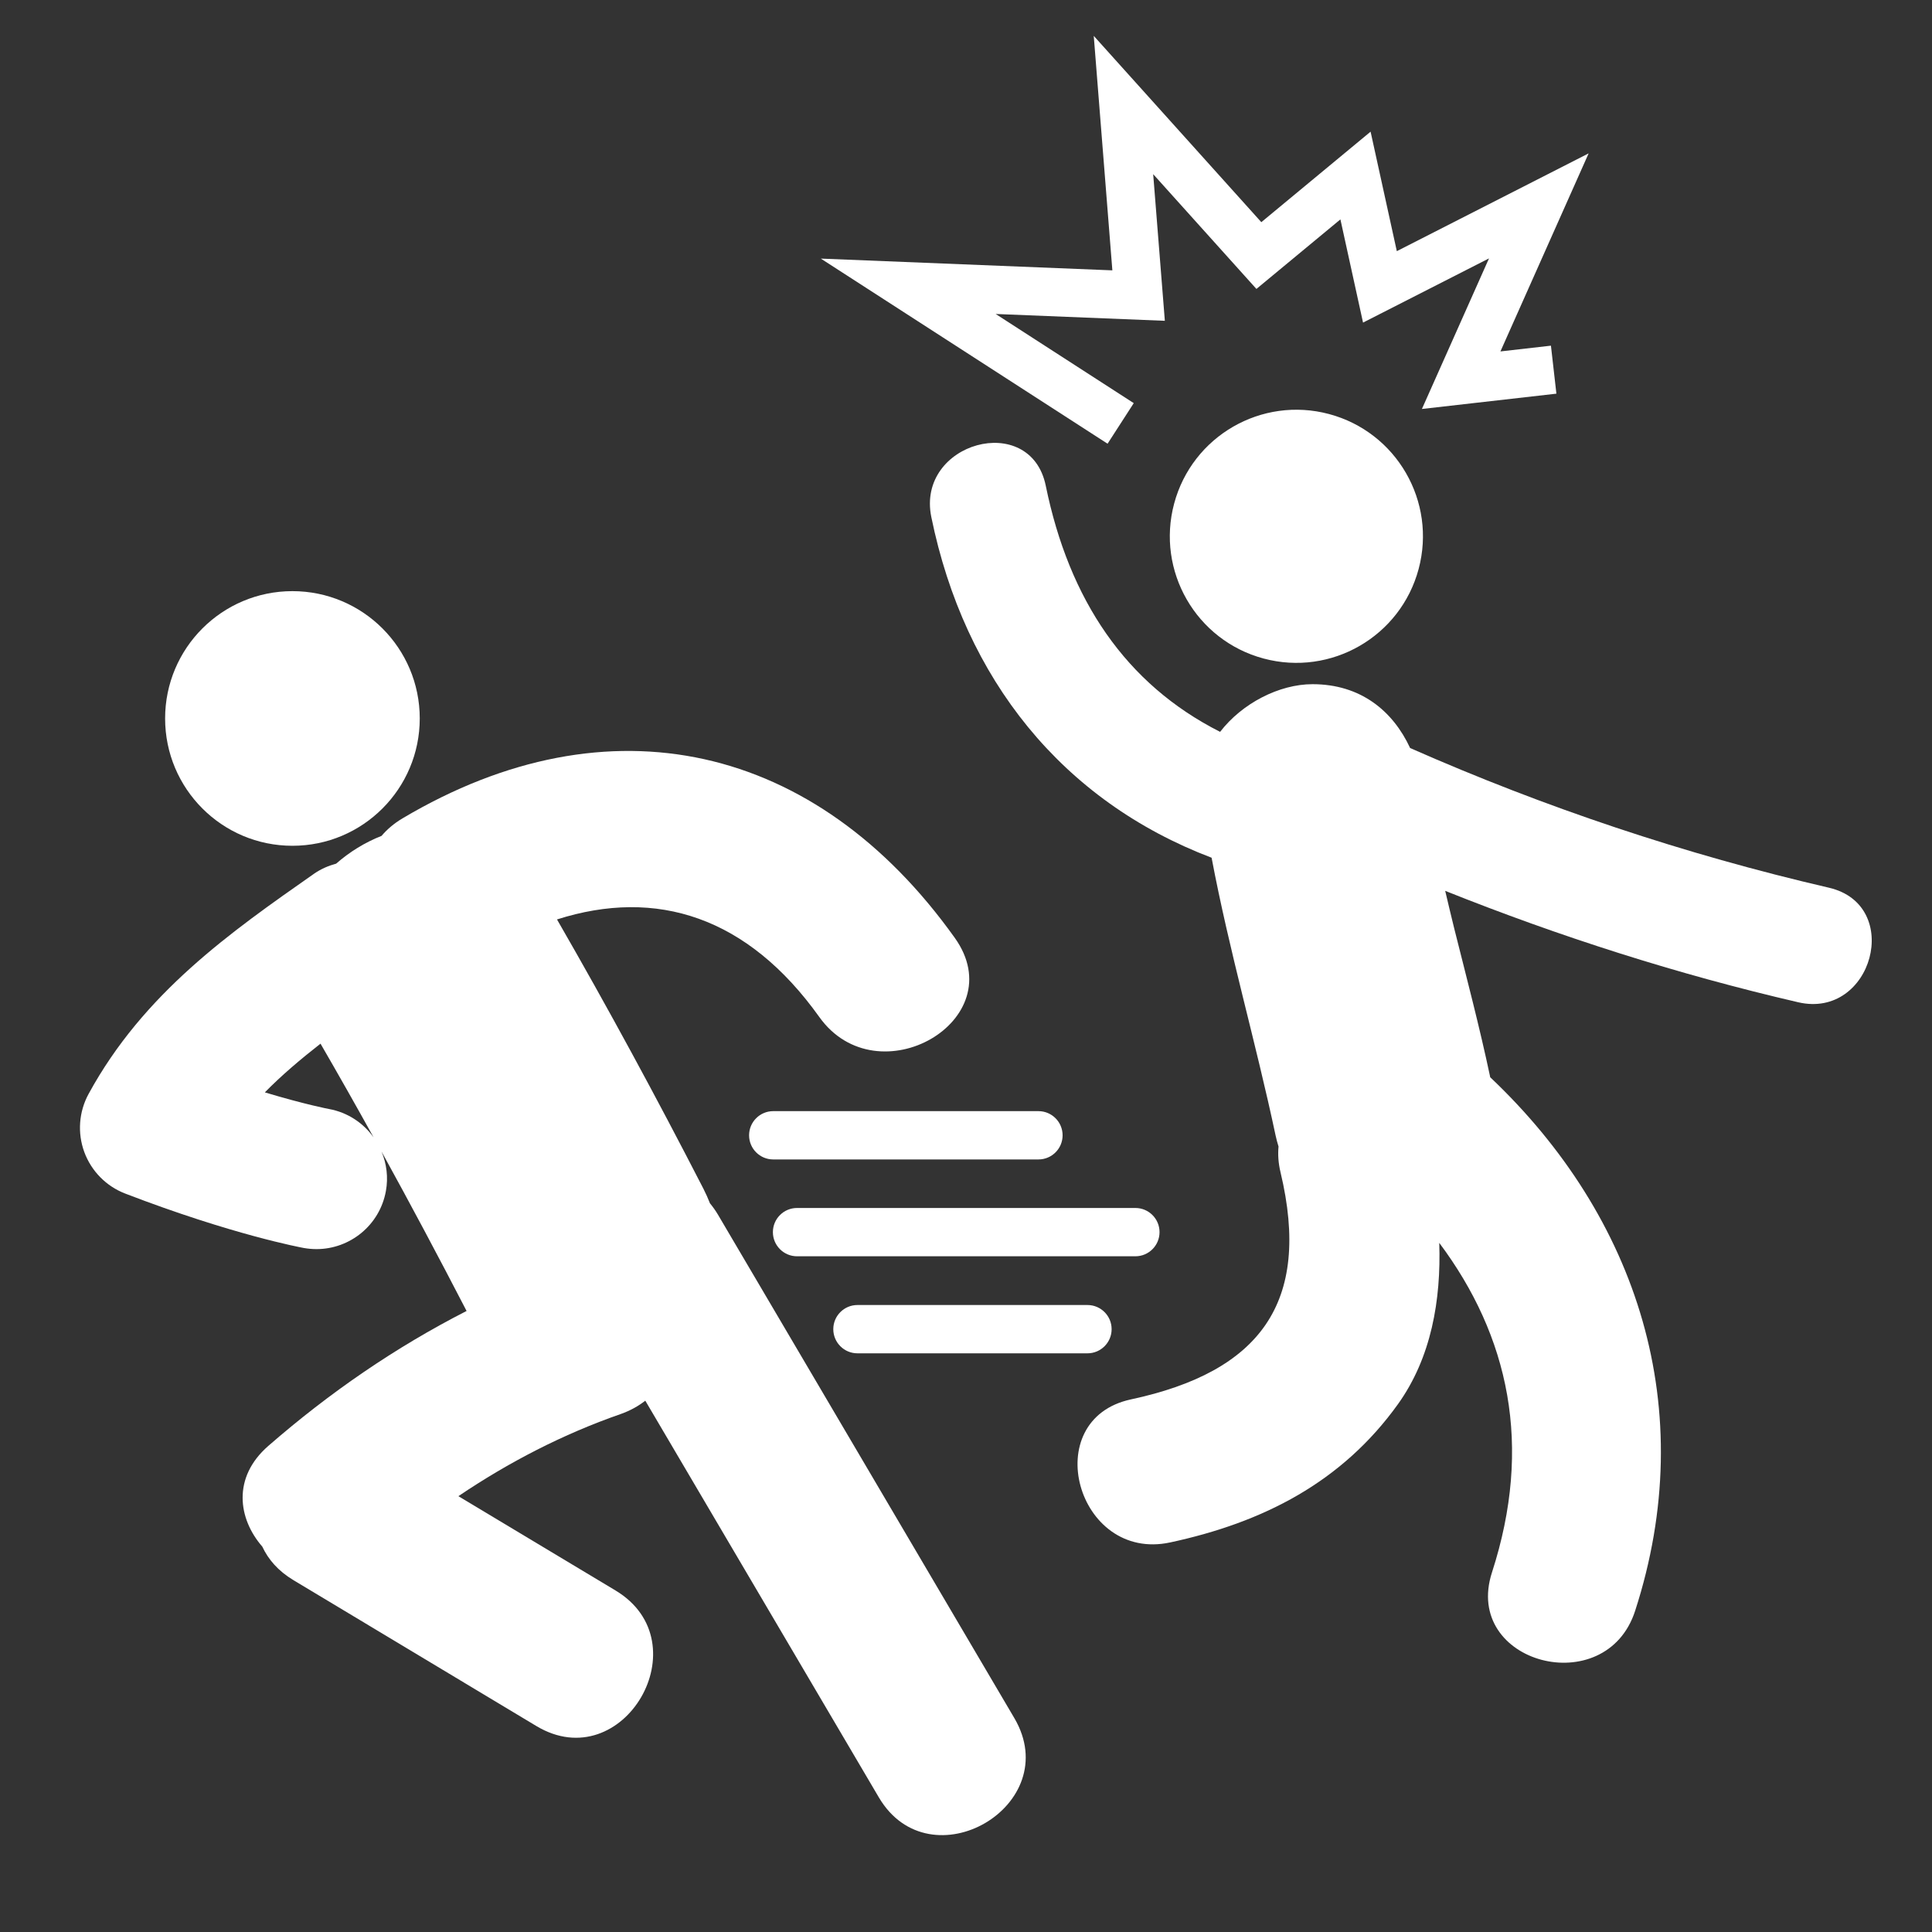
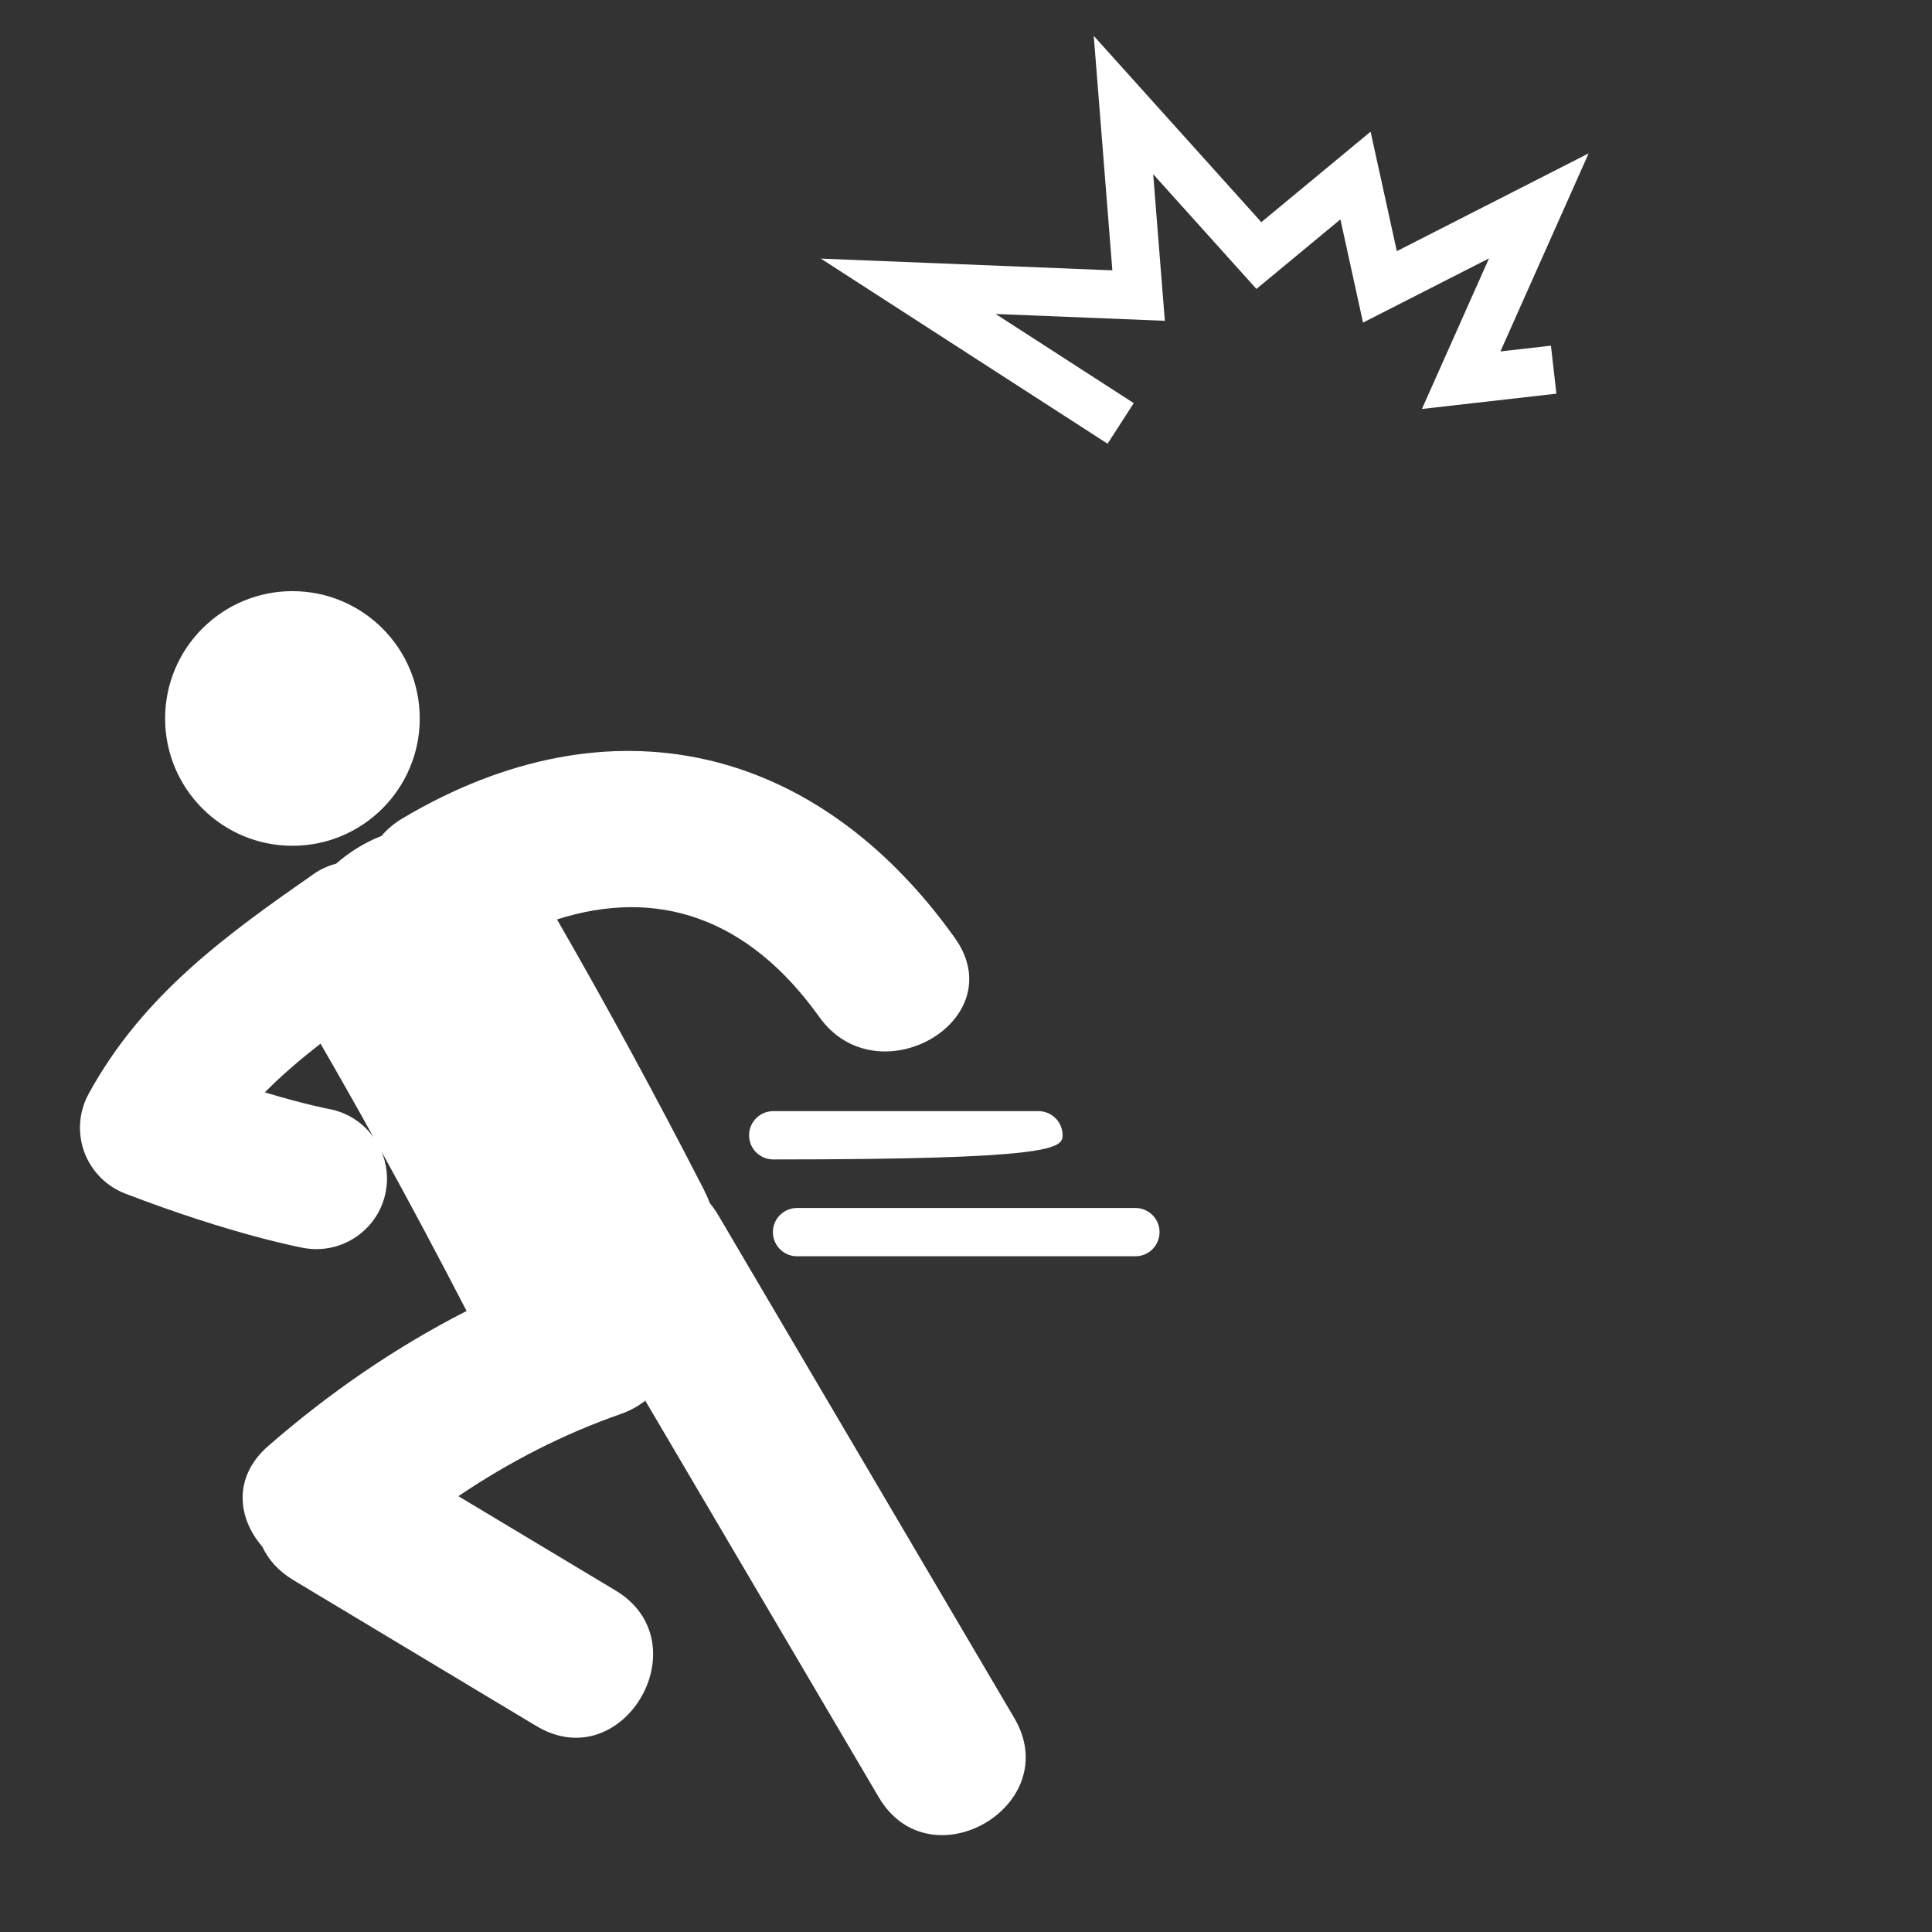
<svg xmlns="http://www.w3.org/2000/svg" width="80px" height="80px" viewBox="0 0 80 80" version="1.1">
  <rect x="0" y="0" width="80" height="80" fill="#333333" stroke="none" />
  <title>paniek-menigte-wit</title>
  <desc>Created with Sketch.</desc>
  <g id="paniek-menigte-wit" stroke="none" stroke-width="1" fill="none" fill-rule="evenodd">
    <g id="man-dancing-silhouette-(1)" transform="translate(55, 41.5) rotate(15) translate(-55, -41.5) translate(33, 17)" fill="#FFFFFF" fill-rule="nonzero">
-       <circle id="Oval" cx="15.732" cy="6.206" r="5.24" />
-       <path d="M40.798,19.465 C43.955,19.357 43.967,14.446 40.798,14.554 C34.662,14.763 28.591,14.389 22.551,13.456 C21.458,12.151 19.884,11.434 17.962,11.948 C16.629,12.306 15.351,13.467 14.777,14.845 C10.49,13.947 7.326,11.188 5.166,6.869 C3.749,4.037 -0.487,6.524 0.924,9.348 C3.997,15.493 9.214,19.299 15.786,19.971 C17.49,23.516 19.532,26.876 21.32,30.39 C21.395,30.537 21.475,30.673 21.558,30.805 C21.614,31.134 21.728,31.473 21.914,31.814 C24.565,36.711 23.214,40.018 18.367,42.499 C14.843,44.304 17.949,49.602 21.466,47.801 C24.97,46.006 27.693,43.555 29.098,39.823 C29.93,37.606 29.708,35.203 29.019,32.935 C32.803,35.913 34.944,40.035 34.659,45.554 C34.457,49.513 40.597,49.493 40.797,45.554 C41.246,36.785 36.684,29.77 29.28,25.764 C29.274,25.751 29.269,25.741 29.264,25.728 C28.313,23.858 27.27,22.037 26.25,20.203 C25.989,19.736 25.74,19.263 25.484,18.792 C30.558,19.396 35.661,19.64 40.798,19.465 Z" id="Path" />
-     </g>
+       </g>
    <g id="man-pushing-a-door-with-his-body" transform="translate(3, 24)" fill="#FFFFFF" fill-rule="nonzero">
      <circle id="Oval" cx="9.109" cy="5.75" r="5.272" />
      <path d="M39,47.14 C34.909,40.191 30.817,33.244 26.729,26.296 C26.625,26.12 26.514,25.969 26.397,25.825 C26.319,25.626 26.229,25.423 26.126,25.221 C24.192,21.459 22.177,17.736 20.064,14.072 C24.187,12.757 27.959,13.958 30.925,18.111 C33.336,21.489 38.978,18.249 36.533,14.831 C30.796,6.795 22.239,4.799 13.671,9.884 C13.314,10.096 13.027,10.343 12.799,10.612 C12.112,10.882 11.473,11.276 10.919,11.762 C10.602,11.848 10.293,11.979 10.006,12.178 C6.536,14.607 2.947,17.119 0.669,21.296 C0.265,22.036 0.2,22.914 0.491,23.705 C0.782,24.494 1.4,25.122 2.187,25.424 C6.618,27.128 9.462,27.654 9.582,27.677 C9.758,27.707 9.933,27.723 10.105,27.723 C11.492,27.723 12.724,26.733 12.979,25.319 C13.083,24.748 13.007,24.186 12.799,23.684 C14.003,25.87 15.174,28.069 16.32,30.284 C13.372,31.791 10.644,33.665 8.108,35.874 C6.611,37.18 6.857,38.889 7.861,40.042 C8.105,40.567 8.517,41.05 9.143,41.426 C12.498,43.441 15.854,45.454 19.209,47.471 C22.812,49.632 26.077,44.012 22.488,41.859 C20.319,40.555 18.149,39.255 15.981,37.953 C18.069,36.544 20.319,35.381 22.705,34.551 C23.101,34.41 23.434,34.223 23.72,33.999 C26.944,39.473 30.166,44.947 33.39,50.424 C35.512,54.029 41.128,50.759 39,47.14 Z M10.62,21.921 C10.606,21.919 9.638,21.735 7.967,21.233 C8.667,20.519 9.449,19.858 10.272,19.216 C11.016,20.501 11.749,21.794 12.468,23.093 C12.042,22.5 11.397,22.062 10.62,21.921 Z" id="Shape" />
    </g>
-     <path d="M43,46.01 L32.018,46.01 C31.466,46.01 31.018,46.458 31.018,47.01 C31.018,47.563 31.466,48.01 32.018,48.01 L43,48.01 C43.552,48.01 44,47.563 44,47.01 C44,46.458 43.552,46.01 43,46.01 Z" id="Path-4" fill="#FFFFFF" fill-rule="nonzero" />
-     <path d="M45.03,54.038 L35.505,54.038 C34.952,54.038 34.505,54.486 34.505,55.038 C34.505,55.59 34.952,56.038 35.505,56.038 L45.03,56.038 C45.582,56.038 46.03,55.59 46.03,55.038 C46.03,54.486 45.582,54.038 45.03,54.038 Z" id="Path-4" fill="#FFFFFF" fill-rule="nonzero" />
+     <path d="M43,46.01 L32.018,46.01 C31.466,46.01 31.018,46.458 31.018,47.01 C31.018,47.563 31.466,48.01 32.018,48.01 C43.552,48.01 44,47.563 44,47.01 C44,46.458 43.552,46.01 43,46.01 Z" id="Path-4" fill="#FFFFFF" fill-rule="nonzero" />
    <path d="M47.014,50.02 L33.004,50.02 C32.452,50.02 32.004,50.467 32.004,51.02 C32.004,51.572 32.452,52.02 33.004,52.02 L47.014,52.02 C47.566,52.02 48.014,51.572 48.014,51.02 C48.014,50.467 47.566,50.02 47.014,50.02 Z" id="Path-4" fill="#FFFFFF" fill-rule="nonzero" />
    <polygon id="Path-5" fill="#FFFFFF" fill-rule="nonzero" transform="translate(49.72, 10.66) rotate(10) translate(-49.72, -10.66) " points="48.712 13.502 47.182 7.606 52.217 11.544 55.142 8.104 56.807 12.15 61.482 8.626 59.829 15.249 65.203 13.658 64.635 11.74 62.617 12.338 64.79 3.627 57.671 8.994 55.742 4.31 51.937 8.786 43.764 2.394 46.209 11.822 34.236 13.439 47.26 18.926 48.036 17.083 41.764 14.44" />
  </g>
</svg>